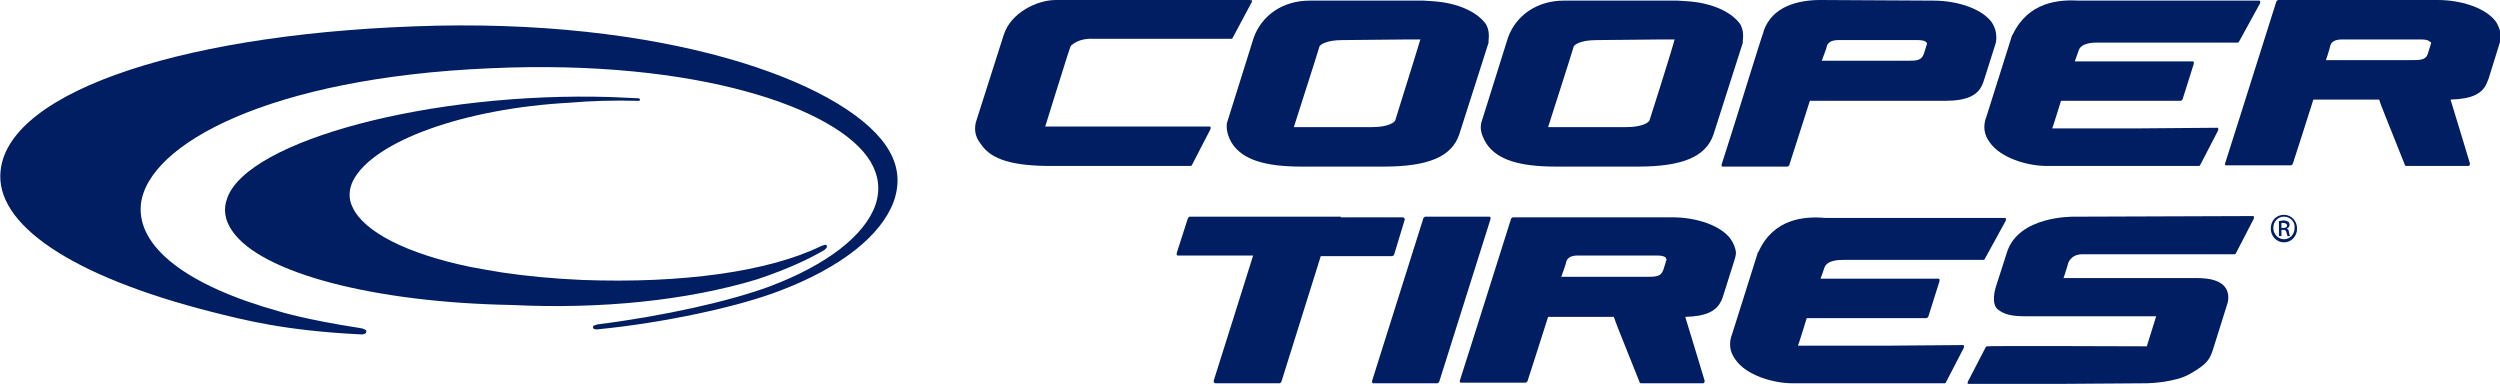
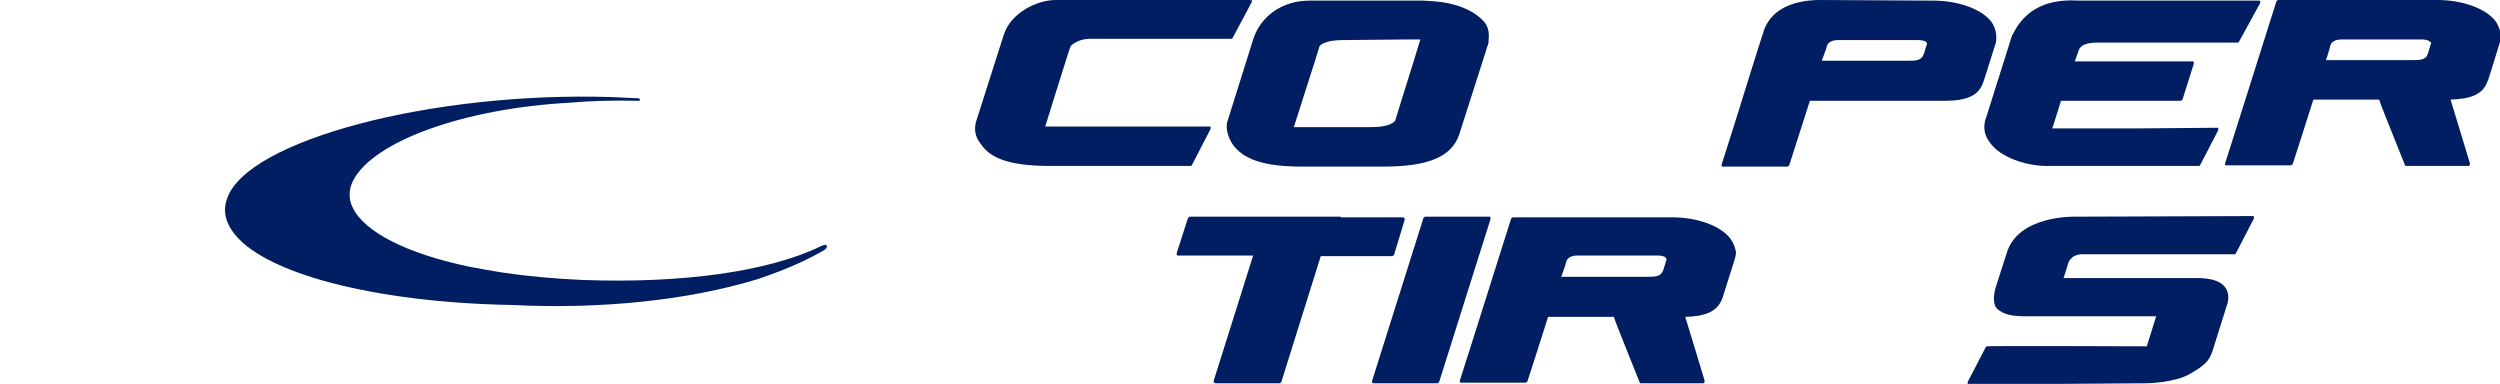
<svg xmlns="http://www.w3.org/2000/svg" version="1.1" id="Layer_1" x="0px" y="0px" viewBox="0 0 399.2 61.3" style="enable-background:new 0 0 399.2 61.3;" xml:space="preserve">
  <style type="text/css"> .st0{fill:#001E61;} </style>
  <g>
    <g>
      <g>
        <path class="st0" d="M36.3,31.6c-0.7,1.8-0.4,3.6,0.8,5.3c4.6,6.7,22.6,11.4,44.6,11.8c14.1,0.7,28-0.7,39.2-4.1 c5.4-1.8,8.7-3.5,10.6-4.6l0,0c0.2-0.1,0.7-0.5,0.5-0.8c-0.1-0.2-0.4-0.1-0.6,0c0,0-0.3,0.1-0.3,0.1c-8.4,4.1-22.3,6-38.2,5.4 c-4.5-0.2-8.8-0.6-12.8-1.2c-1.8-0.3-3.6-0.6-5.1-0.9c-10.1-2.1-16.9-5.6-18.7-9.5c-0.7-1.4-0.6-2.9,0.1-4.3 c3.3-6.3,17.8-11.5,34.6-12.4c3.4-0.3,7-0.4,10.9-0.3c0.3,0,0.3-0.1,0.3-0.2c0-0.1-0.1-0.1-0.2-0.2c0,0-4.4-0.2-4.4-0.2 C68.9,14.6,39.6,22.4,36.3,31.6z" />
      </g>
    </g>
    <g>
      <g>
-         <path class="st0" d="M69.8,4.1C30.2,5,1.5,14.4,0.1,27.2c-1,8.6,11.3,16.9,33.7,22.6c5.2,1.3,11.6,3,23.9,3.6 c0.7,0,0.8-0.3,0.8-0.5c0-0.2-0.3-0.4-0.9-0.5c-9.1-1.4-13.1-2.7-13.1-2.7c-14.7-4.1-22.7-10.3-22-17.1 c1.1-9.6,20.6-20.2,55.8-21.7c33.1-1.5,55.6,6.4,60.7,14.9c1.3,2.2,1.6,4.5,0.8,6.9c-1.7,4.9-7.8,9.6-16.8,13 c-6.4,2.4-17.2,4.8-27.6,6.1c-0.4,0.1-0.6,0.2-0.7,0.3l0,0.2c0,0.2,0.2,0.3,0.6,0.3c10.5-1,22.6-3.6,29.3-6.2 c9.7-3.7,16.1-8.8,18.1-14.2c1-2.8,0.8-5.5-0.7-8.1v0C136.2,13.9,108.9,3.3,69.8,4.1z" />
-       </g>
+         </g>
    </g>
  </g>
  <g>
    <g>
      <path class="st0" d="M199.6,0l-31,0c-3.1,0-7.2,2.1-8.3,5.5l-4.5,14.1c-0.3,1.5,0.1,2.5,0.9,3.5c1.6,2.4,5.1,3.4,11.1,3.4l22.3,0 c0.1,0,0.2-0.1,0.2-0.1l3-5.8c0-0.1,0-0.2,0-0.3c0-0.1-0.1-0.1-0.2-0.1l-12.6,0c0,0-12.9,0-13.6,0c0.2-0.7,3.1-9.9,3.1-9.9 s0.9-2.9,1-3c0.9-0.8,2.1-1.2,3.8-1.1c0,0,21.8,0,21.8,0c0.1,0,0.2-0.1,0.2-0.1l3.1-5.8c0-0.1,0-0.2,0-0.3 C199.7,0.1,199.6,0,199.6,0z" />
    </g>
    <g>
      <g>
        <path class="st0" d="M237.4,4.1c-0.1-0.3-1.5-2.5-5.8-3.5c-1.7-0.4-2.9-0.4-4.3-0.5l-0.6,0c0,0-13.4,0-13.4,0l-4.2,0 c-4.2,0-7.6,2.3-8.9,5.9l-4.3,13.7c0,0,0,0.1,0,0.1c-0.1,1,0.2,2.1,0.9,3.2c1.7,2.5,5.2,3.6,11,3.6H221c7.1,0,10.8-1.6,12-5.1 c0,0,4.7-14.7,4.7-14.7C237.6,6.7,238,5.3,237.4,4.1z M222.8,19.2c-0.1,0.3-1,1.1-3.8,1.1c0,0-11.8,0-12.4,0 c0.2-0.6,3.1-9.7,3.1-9.7l1-3.2c0.1-0.2,0.9-1,3.7-1c0,0,10.2-0.1,10.2-0.1s2.2,0,2.2,0C226.1,8.7,222.9,18.8,222.8,19.2z" />
      </g>
    </g>
    <g>
      <g>
        <path class="st0" d="M318,3.5c-1.5-2-5.2-3.4-9.3-3.4c0,0-18-0.1-18-0.1c-3.4,0-7.7,0.9-9.1,5l0,0.1c-0.3,0.7-4.4,14-4.6,14.6 c0,0-2.1,6.6-2.1,6.6c0,0.1,0,0.2,0,0.2c0.1,0.1,0.1,0.1,0.2,0.1h10.3c0.1,0,0.2-0.1,0.3-0.2c0,0,3.2-10,3.3-10.3 c0.4,0,21.5,0,21.5,0c3.7,0,5.5-0.9,6.2-3c0,0,0.2-0.6,0.2-0.6l1.8-5.7C318.9,5.7,318.7,4.5,318,3.5z M307.7,7 c0,0-0.5,1.6-0.5,1.6c-0.4,1.1-1.2,1.1-2.7,1.1l-0.4,0c0,0-11.1,0-13.2,0c0.2-0.5,0.7-1.9,0.7-1.9l0.1-0.4c0.1-0.4,0.5-1,1.8-1 c0.1,0,11.6,0,12.7,0c1.1,0,1.4,0.3,1.4,0.4C307.7,6.8,307.7,6.8,307.7,7z" />
      </g>
    </g>
    <g>
      <path class="st0" d="M321.4,5.5c0,0,0,0.1-0.1,0.1c0,0.1-4,12.6-4.1,13c-0.6,1.5-0.4,2.9,0.5,4.1c1.7,2.5,6,3.8,9.1,3.8l24.3,0 c0.1,0,0.2-0.1,0.2-0.1l2.9-5.6c0-0.1,0-0.2,0-0.3c0-0.1-0.1-0.1-0.2-0.1l-12.4,0.1c0,0-13.4,0-13.9,0c0.2-0.5,1.3-4.1,1.4-4.4 c0.4,0,19.1,0,19.1,0c0.1,0,0.2-0.1,0.3-0.2l1.8-5.7c0,0,0-0.1,0-0.1c0-0.1,0-0.1,0-0.2c0-0.1-0.1-0.1-0.2-0.1c0,0-18.1,0-18.8,0 c0.2-0.5,0.5-1.4,0.5-1.4l0.1-0.3c0.4-1.3,2.4-1.3,3-1.3c0,0,22.4,0,22.4,0c0.1,0,0.2-0.1,0.2-0.1l3.4-6.2c0-0.1,0-0.2,0-0.3 c0-0.1-0.1-0.1-0.2-0.1l-28.6,0C328.7-0.1,323.9,0.3,321.4,5.5z" />
    </g>
    <g>
      <g>
-         <path class="st0" d="M278,4.1L278,4.1c-0.1-0.3-1.5-2.5-5.8-3.5c-1.7-0.4-2.9-0.4-4.3-0.5l-0.6,0c0,0-13.4,0-13.4,0l-4.2,0 c-4.2,0-7.6,2.3-8.9,5.9l-4.3,13.7c0,0,0,0.1,0,0.1c-0.2,1,0.2,2.1,0.9,3.2c1.7,2.5,5.2,3.6,11,3.6h13.2c7.1,0,10.8-1.6,12-5.1 c0,0,4.7-14.7,4.7-14.7C278.2,6.7,278.6,5.3,278,4.1z M263.4,19.2c-0.1,0.3-1,1.1-3.8,1.1c0,0-11.8,0-12.4,0 c0.2-0.6,3.1-9.7,3.1-9.7l1-3.2c0.1-0.2,0.9-1,3.7-1c0,0,10.2-0.1,10.2-0.1s2.2,0,2.2,0C266.7,8.9,263.5,18.9,263.4,19.2z" />
-       </g>
+         </g>
    </g>
    <g>
      <g>
        <path class="st0" d="M398.5,3.4c-1.5-2-5.2-3.4-9.3-3.4c0,0,0,0,0,0l-25.4,0c-0.1,0-0.2,0.1-0.3,0.2l-6.1,19.3c0,0,0,0-2.1,6.6 c0,0.1,0,0.2,0,0.2c0,0.1,0.1,0.1,0.2,0.1h10.3c0.1,0,0.2-0.1,0.3-0.2c0,0,3.2-9.9,3.3-10.3c0.3,0,1,0,1,0s9.2,0,9.5,0 c0.2,0.7,1.1,2.9,4.1,10.4c0,0.1,0.1,0.2,0.2,0.2l9.9,0c0.1,0,0.2,0,0.2-0.1c0,0,0.1-0.1,0.1-0.2c0,0,0-0.1,0-0.1 c0,0-2.9-9.6-3.1-10.2c3.4-0.1,5.2-0.9,5.9-2.9c0,0,0.2-0.5,0.2-0.5l1.8-5.8c0.1-0.4,0.2-0.7,0.2-1.1 C399.2,4.9,399,4.1,398.5,3.4z M388.2,6.9c0,0-0.5,1.6-0.5,1.6c-0.3,1.1-1.2,1.1-2.7,1.1l-0.4,0c0,0-11.1,0-13.2,0 c0.2-0.5,0.6-1.9,0.6-1.9l0.1-0.4c0.1-0.4,0.5-1,1.8-1c0.1,0,11.6,0,12.7,0c1.1,0,1.4,0.3,1.4,0.4C388.2,6.7,388.2,6.7,388.2,6.9 z" />
      </g>
    </g>
  </g>
  <g>
    <g>
-       <path class="st0" d="M364.7,34.3c1.2,0,2.1,1,2.1,2.2c0,1.2-0.9,2.2-2.1,2.2c-1.2,0-2.1-1-2.1-2.2 C362.6,35.2,363.5,34.3,364.7,34.3L364.7,34.3z M364.7,34.6c-1,0-1.7,0.8-1.7,1.8c0,1,0.8,1.8,1.7,1.8c1,0,1.7-0.8,1.7-1.8 C366.5,35.4,365.7,34.6,364.7,34.6L364.7,34.6z M364.3,37.7h-0.4v-2.4c0.2,0,0.4-0.1,0.7-0.1c0.4,0,0.6,0.1,0.8,0.2 c0.1,0.1,0.2,0.3,0.2,0.5c0,0.3-0.2,0.5-0.5,0.6v0c0.2,0,0.4,0.2,0.4,0.6c0.1,0.4,0.1,0.5,0.2,0.6h-0.4c-0.1-0.1-0.1-0.3-0.2-0.6 c-0.1-0.3-0.2-0.4-0.5-0.4h-0.3V37.7z M364.3,36.4h0.3c0.3,0,0.6-0.1,0.6-0.4c0-0.2-0.2-0.4-0.6-0.4c-0.1,0-0.2,0-0.3,0V36.4z" />
-     </g>
+       </g>
    <g>
      <path class="st0" d="M214.1,34.6h-24.1c-0.1,0-0.2,0.1-0.3,0.2l-1.8,5.6c0,0.1,0,0.2,0,0.3c0.1,0.1,0.1,0.1,0.2,0.1 c0,0,11.9,0,12,0c-0.2,0.7-6.3,20-6.3,20c0,0,0,0.1,0,0.1c0,0.1,0,0.1,0.1,0.2c0.1,0.1,0.1,0.1,0.2,0.1h10.2 c0.1,0,0.2-0.1,0.3-0.2c0,0,6.2-19.8,6.3-20.1c0,0,11.4,0,11.4,0c0.1,0,0.2-0.1,0.3-0.2l1.7-5.6c0,0,0-0.1,0-0.1 c0-0.1,0-0.1-0.1-0.2c-0.1-0.1-0.1-0.1-0.2-0.1H214.1z" />
    </g>
    <g>
      <path class="st0" d="M227.6,34.6c-0.1,0-0.2,0.1-0.3,0.2l-8.2,26c0,0.1,0,0.2,0,0.3c0.1,0.1,0.1,0.1,0.2,0.1l10.2,0 c0.1,0,0.2-0.1,0.3-0.2l8.2-26c0-0.1,0-0.2,0-0.3c-0.1-0.1-0.1-0.1-0.2-0.1H227.6z" />
    </g>
    <g>
      <g>
        <path class="st0" d="M276.3,38.1c-1.5-2-5.2-3.4-9.3-3.4c0,0,0,0,0,0l-25.4,0c-0.1,0-0.2,0.1-0.3,0.2l-6.1,19.3l-2.1,6.6 c0,0.1,0,0.2,0,0.2c0.1,0.1,0.1,0.1,0.2,0.1h10.3c0.1,0,0.2-0.1,0.3-0.2c0,0,3.2-9.9,3.3-10.3c0.3,0,1,0,1,0s9.2,0,9.5,0 c0.2,0.7,1.1,2.9,4.1,10.4c0,0.1,0.1,0.2,0.2,0.2l9.9,0c0.1,0,0.2,0,0.2-0.1c0,0,0.1-0.1,0.1-0.2c0,0,0-0.1,0-0.1 c0,0-2.9-9.6-3.1-10.2c3.4-0.1,5.1-0.9,5.9-2.9c0,0,0.2-0.6,0.2-0.6l1.8-5.7c0.1-0.4,0.2-0.7,0.2-1.1 C277.1,39.5,276.8,38.8,276.3,38.1z M257.7,50.6c0,0,0-0.1,0-0.2c0,0,0,0,0,0C257.7,50.4,257.7,50.4,257.7,50.6 C257.7,50.6,257.7,50.6,257.7,50.6z M266.1,41.5c0,0-0.5,1.6-0.5,1.6c-0.4,1.1-1.2,1.1-2.7,1.1l-0.4,0c0,0-11.1,0-13.2,0 c0.2-0.5,0.7-2,0.7-2l0.1-0.4c0.1-0.4,0.5-1,1.8-1c0.1,0,11.6,0,12.7,0c1.1,0,1.4,0.3,1.4,0.4C266.1,41.3,266.1,41.4,266.1,41.5z " />
      </g>
    </g>
    <g>
-       <path class="st0" d="M280.8,40.2c0,0-0.1,0.1-0.1,0.1c0,0.1-4,12.6-4.1,13c-0.6,1.5-0.4,2.9,0.5,4.1c1.7,2.5,6,3.8,9.1,3.8l24.3,0 c0.1,0,0.2-0.1,0.2-0.1l2.9-5.6c0-0.1,0-0.2,0-0.3c0-0.1-0.1-0.1-0.2-0.1L301,55.2c0,0-13.4,0-13.9,0c0.2-0.5,1.3-4.1,1.4-4.4 c0.4,0,19.1,0,19.1,0c0.1,0,0.2-0.1,0.3-0.2l1.8-5.7c0,0,0-0.1,0-0.1c0-0.1,0-0.1,0-0.2c-0.1-0.1-0.1-0.1-0.2-0.1 c0,0-18.1,0-18.8,0c0.2-0.5,0.5-1.4,0.5-1.4l0.1-0.3c0.4-1.3,2.4-1.3,3-1.3c0,0,22.4,0,22.4,0c0.1,0,0.2-0.1,0.2-0.1l3.4-6.2 c0-0.1,0-0.2,0-0.3c0-0.1-0.1-0.1-0.2-0.1l-28.6,0C288.1,34.5,283.2,34.9,280.8,40.2z" />
-     </g>
+       </g>
    <path class="st0" d="M342.8,61.2c0.2,0,4.5-0.1,6.9-1.5c2.8-1.6,3.2-2.3,3.8-4.3l2.1-6.7c0,0,0.6-1.5-0.2-2.7 c-0.7-1.1-2.3-1.6-4.6-1.6c0,0-20.6,0-21.3,0c0.2-0.5,0.7-2.2,0.7-2.2c0-0.1,0.4-1.6,2.3-1.6c1.7,0,10.1,0,10.2,0l14.1,0 c0.1,0,0.2-0.1,0.2-0.1l2.9-5.6c0-0.1,0-0.2,0-0.3c0-0.1-0.1-0.1-0.2-0.1l-28.5,0.1c-0.4,0-8.8-0.1-10.7,5.6l-1.8,5.6 c-0.1,0.3-0.8,2.7,0.3,3.6c1,0.8,2.2,1.1,4.3,1.1c0,0,20.3,0,21,0c-0.2,0.6-1.5,4.8-1.5,4.8s-25.5-0.1-25.5,0 c-0.1,0-0.2,0.1-0.2,0.1l-2.9,5.6c0,0.1,0,0.2,0,0.3c0,0.1,0.1,0.1,0.2,0.1L342.8,61.2L342.8,61.2z" />
  </g>
</svg>